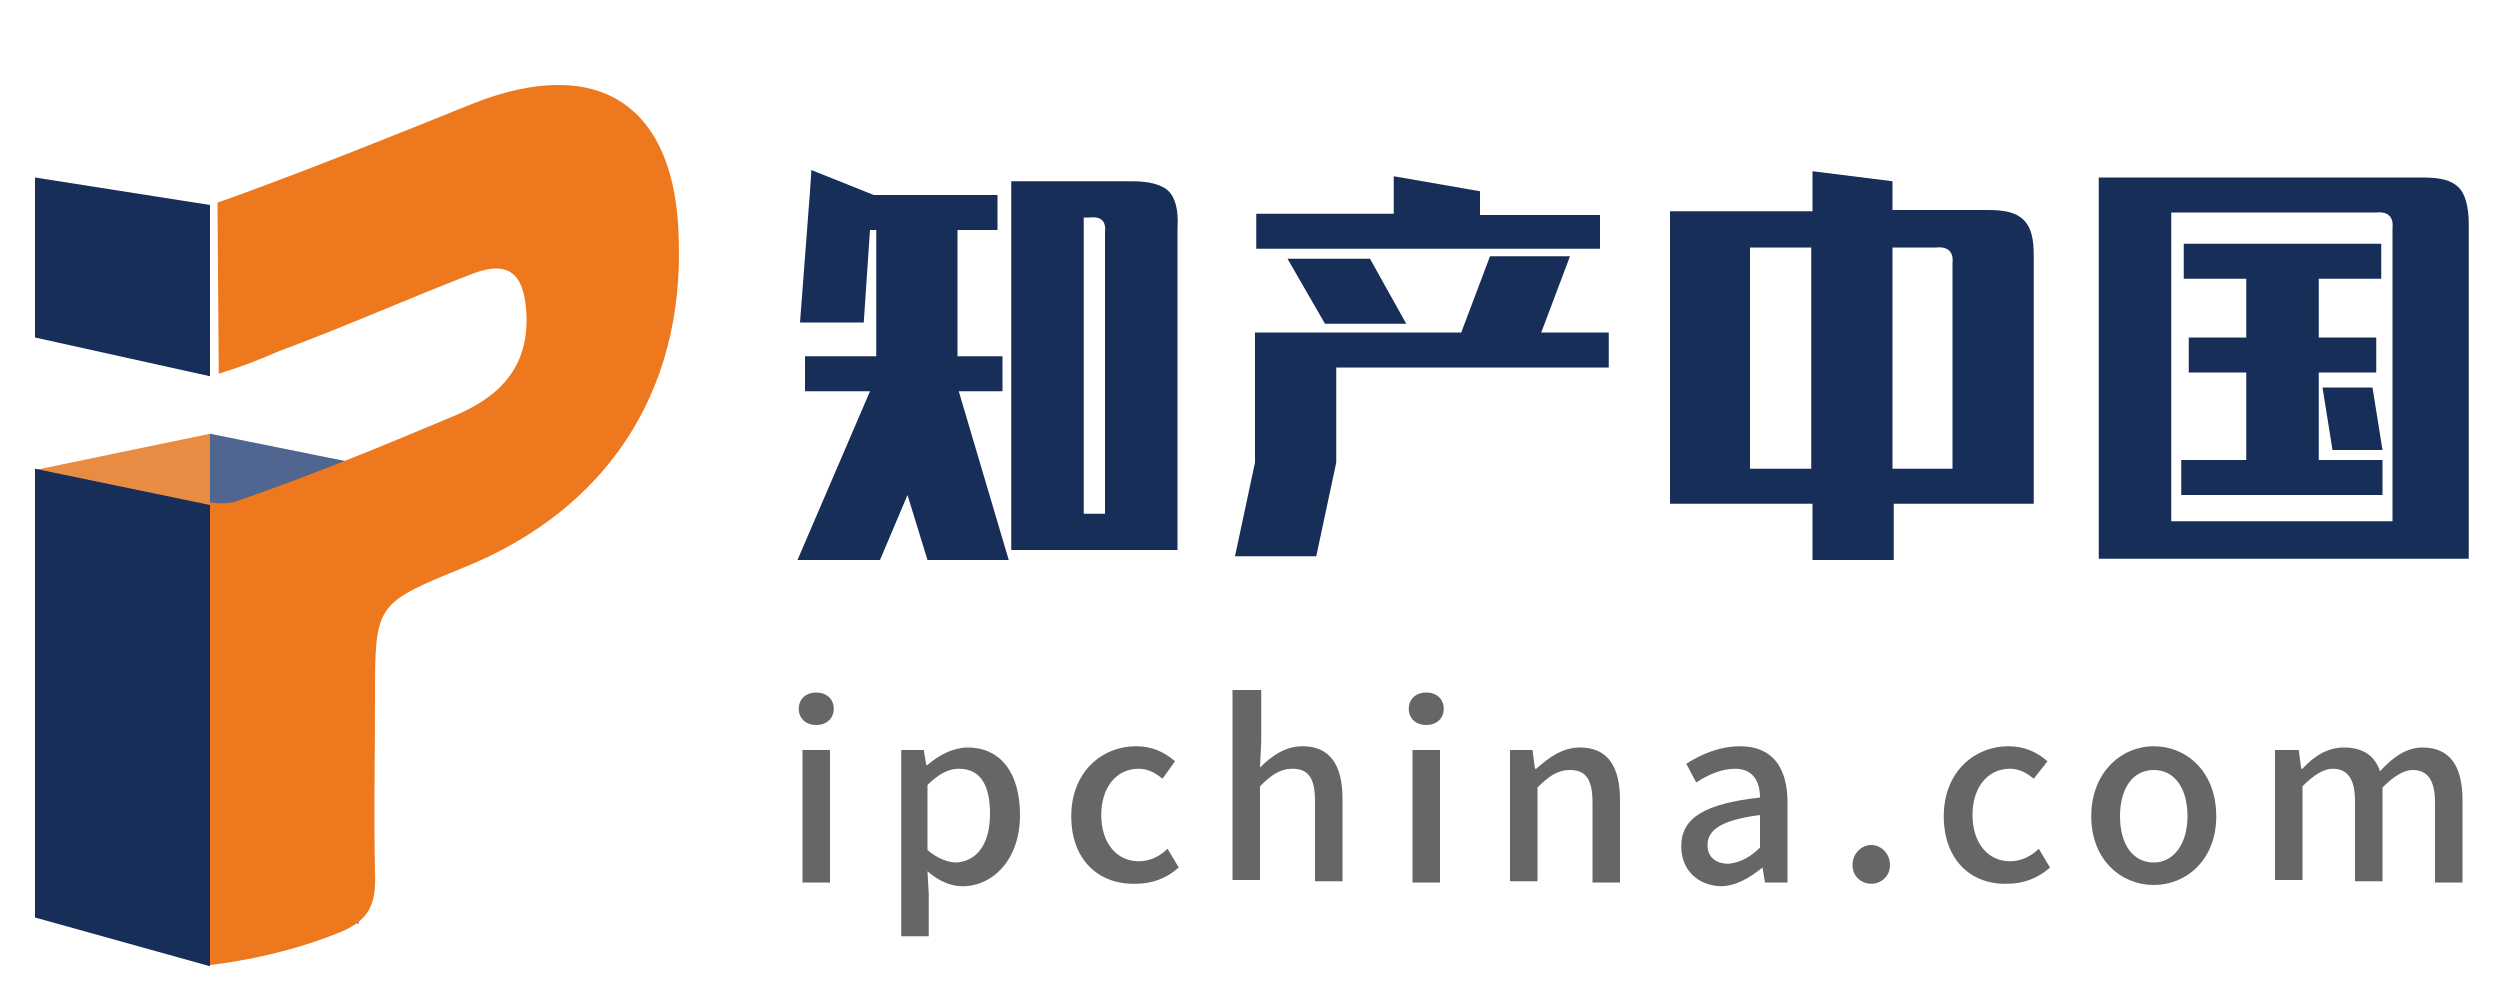
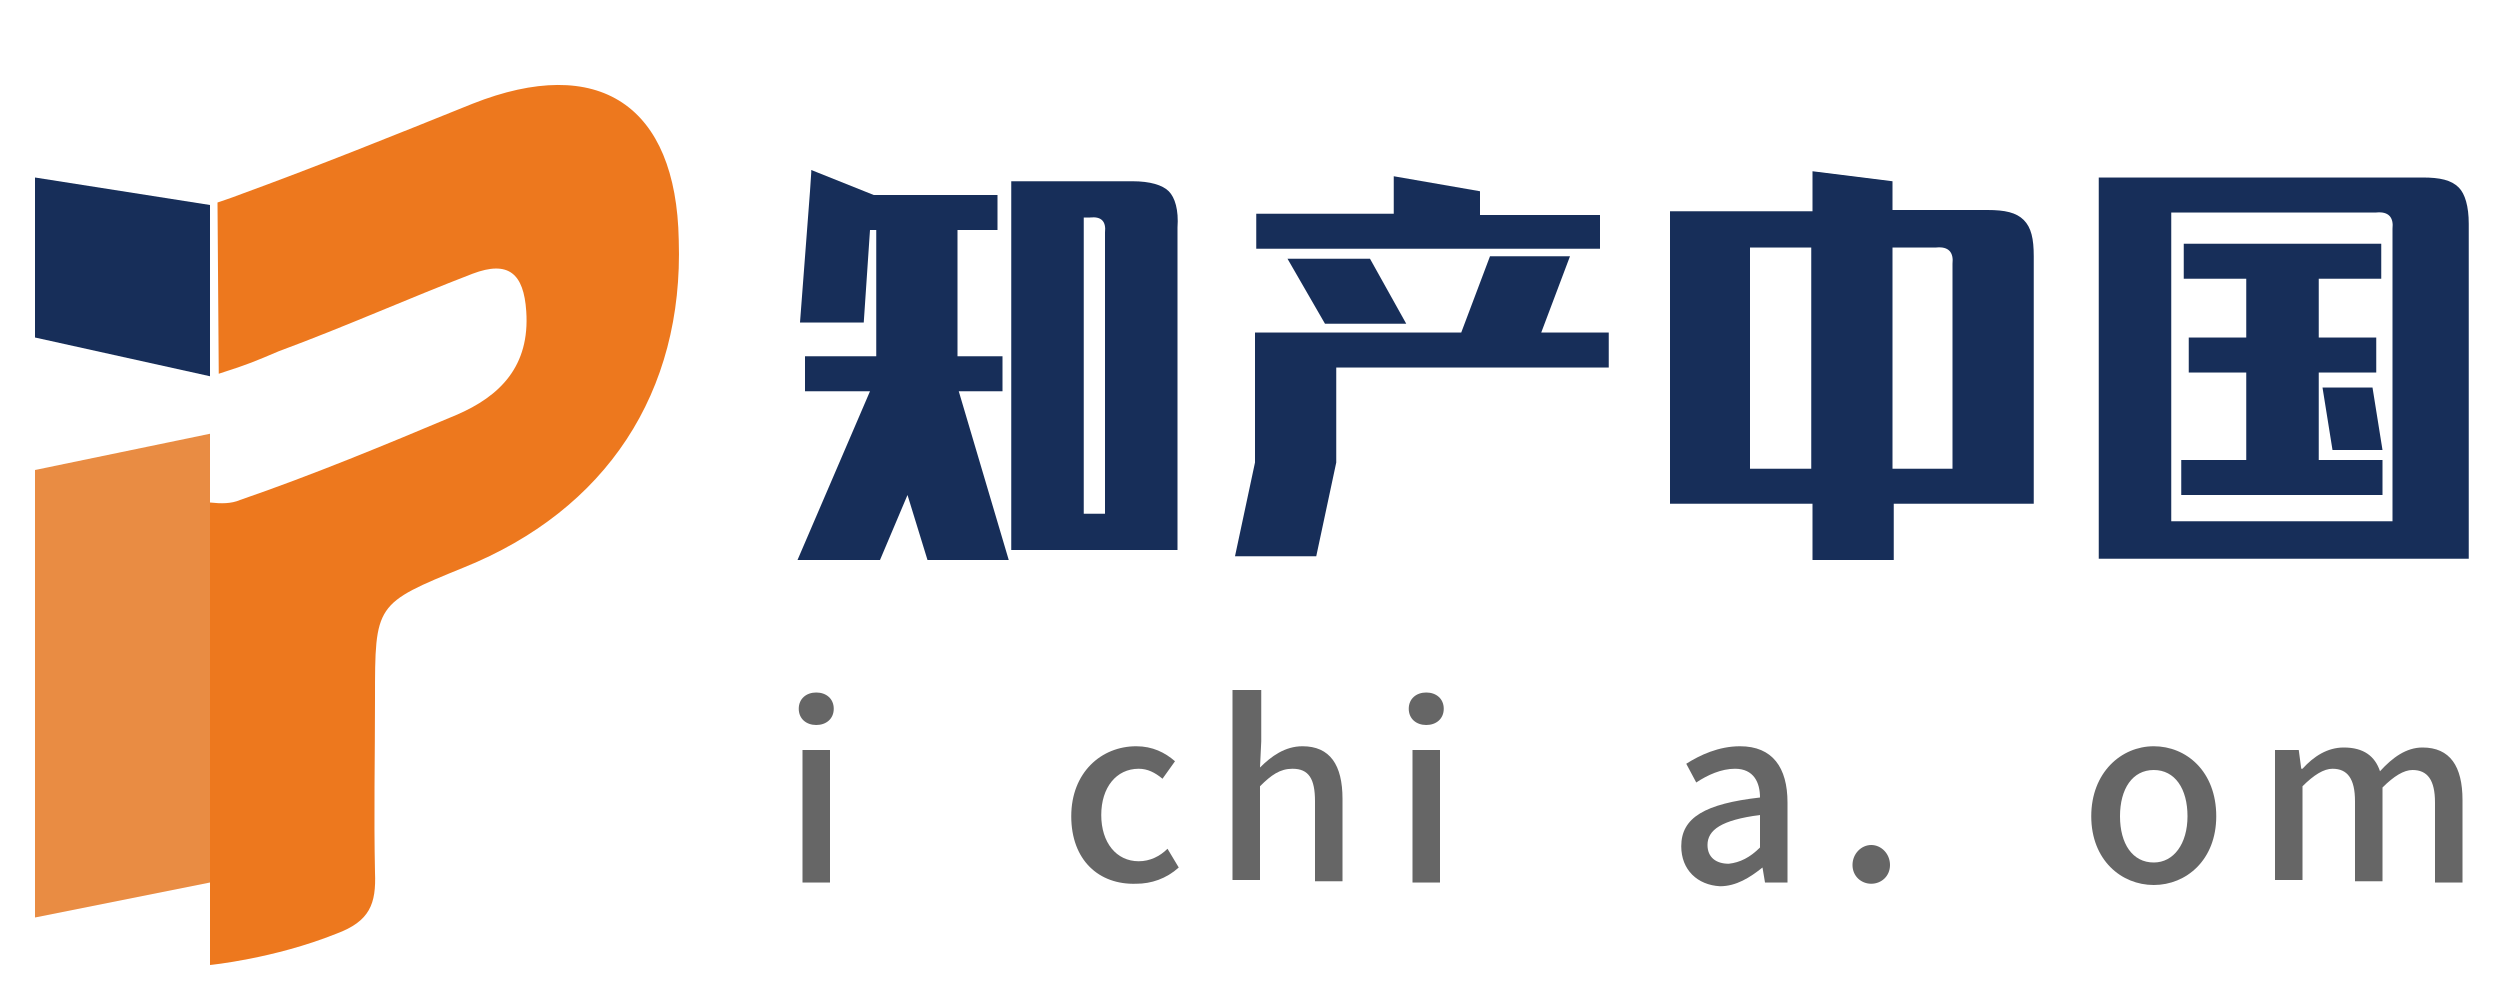
<svg xmlns="http://www.w3.org/2000/svg" version="1.1" id="图层_1" x="0px" y="0px" viewBox="0 0 200 80" style="enable-background:new 0 0 200 80;" xml:space="preserve">
  <style type="text/css">
	.st0{fill:#E98C43;}
	.st1{fill:#516591;}
	.st2{fill:#172E59;}
	.st3{fill:#ED781E;}
	.st4{fill:#666666;}
</style>
  <g>
    <g>
      <polygon class="st0" points="2.8,37.6 2.8,73.4 16.8,70.6 16.8,34.7   " />
-       <polygon class="st1" points="28.7,73.9 16.8,70.6 16.8,34.7 27.7,36.9   " />
      <g>
-         <polygon class="st2" points="16.8,40.4 16.8,77.3 2.8,73.4 2.8,37.5    " />
        <polygon class="st2" points="16.8,30.1 16.8,16.4 2.8,14.2 2.8,27    " />
      </g>
      <path class="st3" d="M37.8,8.3c-6.2,2.5-12.4,5-18.7,7.3c-0.5,0.2-1.7,0.6-1.7,0.6l0.1,13.7c2.5-0.8,2.9-1,4.8-1.8    c5.4-2,10.3-4.2,15.5-6.2c2.9-1.1,4.1,0,4.3,3c0.3,4.4-2.1,6.8-5.6,8.3c-5.7,2.4-11.5,4.8-17.3,6.8c-0.7,0.3-1.5,0.3-2.4,0.2v37    c0,0,5.1-0.5,10.1-2.5c2.7-1,3.2-2.4,3.1-4.9c-0.1-4.6,0-9.3,0-13.9c0-7.6,0-7.6,7.1-10.5c11.4-4.6,17.6-14,17.2-26.2    C54.1,8.4,47.9,4.3,37.8,8.3z" />
    </g>
    <g>
      <g>
        <path class="st4" d="M63.9,56.7c0-0.8,0.6-1.3,1.4-1.3c0.8,0,1.4,0.5,1.4,1.3c0,0.8-0.6,1.3-1.4,1.3C64.5,58,63.9,57.5,63.9,56.7     z M64.2,60h2.2v10.6h-2.2V60z" />
-         <path class="st4" d="M72.1,60h1.8l0.2,1.2h0.1c0.9-0.8,2.1-1.4,3.2-1.4c2.7,0,4.2,2.1,4.2,5.4c0,3.6-2.2,5.7-4.6,5.7     c-0.9,0-1.9-0.4-2.8-1.2l0.1,1.8v3.4h-2.2V60z M79.2,65.1c0-2.2-0.7-3.6-2.5-3.6c-0.8,0-1.6,0.4-2.5,1.3V68c0.8,0.7,1.7,1,2.3,1     C78.1,68.9,79.2,67.6,79.2,65.1z" />
        <path class="st4" d="M85.7,65.3c0-3.5,2.4-5.6,5.2-5.6c1.3,0,2.3,0.5,3.1,1.2L93,62.3c-0.6-0.5-1.2-0.8-1.9-0.8     c-1.8,0-3,1.5-3,3.7c0,2.2,1.2,3.7,3,3.7c0.9,0,1.7-0.4,2.3-1l0.9,1.5c-1,0.9-2.2,1.3-3.4,1.3C87.9,70.8,85.7,68.8,85.7,65.3z" />
        <path class="st4" d="M98.7,55.2h2.2v4.1l-0.1,2.1c0.9-0.9,2-1.7,3.4-1.7c2.2,0,3.2,1.5,3.2,4.2v6.6h-2.2v-6.4     c0-1.8-0.5-2.6-1.8-2.6c-1,0-1.7,0.5-2.6,1.4v7.5h-2.2V55.2z" />
        <path class="st4" d="M112.7,56.7c0-0.8,0.6-1.3,1.4-1.3c0.8,0,1.4,0.5,1.4,1.3c0,0.8-0.6,1.3-1.4,1.3     C113.3,58,112.7,57.5,112.7,56.7z M113,60h2.2v10.6H113V60z" />
-         <path class="st4" d="M120.8,60h1.8l0.2,1.5h0.1c1-0.9,2.1-1.7,3.5-1.7c2.2,0,3.2,1.5,3.2,4.2v6.6h-2.2v-6.4     c0-1.8-0.5-2.6-1.8-2.6c-1,0-1.7,0.5-2.6,1.4v7.5h-2.2V60z" />
        <path class="st4" d="M134.5,67.7c0-2.3,1.9-3.4,6.3-3.9c0-1.2-0.5-2.3-2-2.3c-1.1,0-2.2,0.5-3.1,1.1l-0.8-1.5     c1.1-0.7,2.6-1.4,4.3-1.4c2.6,0,3.8,1.7,3.8,4.5v6.4h-1.8l-0.2-1.2H141c-1,0.8-2.1,1.5-3.4,1.5C135.8,70.8,134.5,69.6,134.5,67.7     z M140.8,67.8v-2.6c-3.1,0.4-4.2,1.2-4.2,2.4c0,1,0.7,1.5,1.7,1.5C139.2,69,140,68.6,140.8,67.8z" />
        <path class="st4" d="M148.2,69.2c0-0.9,0.7-1.6,1.5-1.6s1.5,0.7,1.5,1.6s-0.7,1.5-1.5,1.5S148.2,70.1,148.2,69.2z" />
-         <path class="st4" d="M155.5,65.3c0-3.5,2.4-5.6,5.2-5.6c1.3,0,2.3,0.5,3.1,1.2l-1.1,1.4c-0.6-0.5-1.2-0.8-1.9-0.8     c-1.8,0-3,1.5-3,3.7c0,2.2,1.2,3.7,3,3.7c0.9,0,1.7-0.4,2.3-1l0.9,1.5c-1,0.9-2.2,1.3-3.4,1.3C157.7,70.8,155.5,68.8,155.5,65.3z     " />
        <path class="st4" d="M167.3,65.3c0-3.5,2.4-5.6,5-5.6s5,2,5,5.6c0,3.5-2.4,5.5-5,5.5S167.3,68.8,167.3,65.3z M175,65.3     c0-2.2-1-3.7-2.7-3.7c-1.7,0-2.7,1.5-2.7,3.7c0,2.2,1,3.7,2.7,3.7C173.9,69,175,67.5,175,65.3z" />
        <path class="st4" d="M182.1,60h1.8l0.2,1.5h0.1c0.9-1,2-1.7,3.3-1.7c1.6,0,2.5,0.7,2.9,1.9c1-1.1,2.1-1.9,3.4-1.9     c2.2,0,3.2,1.5,3.2,4.2v6.6h-2.2v-6.4c0-1.8-0.6-2.6-1.8-2.6c-0.7,0-1.5,0.5-2.4,1.4v7.5h-2.2v-6.4c0-1.8-0.6-2.6-1.8-2.6     c-0.7,0-1.5,0.5-2.4,1.4v7.5h-2.2V60z" />
      </g>
      <polygon class="st2" points="76.7,31.3 80.7,44.8 74.2,44.8 72.6,39.6 70.4,44.8 63.8,44.8 69.6,31.3 64.4,31.3 64.4,28.5     70.1,28.5 70.1,18.4 69.6,18.4 69.1,25.8 64,25.8 64.8,15.3 64.9,13.8 64.9,13.6 69.9,15.6 79.8,15.6 79.8,18.4 76.6,18.4     76.6,28.5 80.2,28.5 80.2,31.3   " />
      <path class="st2" d="M93.5,15.3c-0.5-0.5-1.5-0.8-2.9-0.8h-9.7V44h13.3V18.2C94.3,16.8,94,15.8,93.5,15.3z M88.4,41.1h-1.7V17.4    h0.5c0.9-0.1,1.3,0.3,1.2,1.2V41.1z" />
      <path class="st2" d="M98.8,44.5l1.6-7.5V26.6h16.5l2.3-6.1h6.4l-2.3,6.1h5.4v2.8h-21.8V37l-1.6,7.5H98.8z M127.9,19.9h-27.4v-2.8    h11v-3l6.9,1.2v1.9h9.6V19.9z M103,20.7h6.6l2.9,5.2H106L103,20.7z" />
      <path class="st2" d="M151.4,14.5v2.3h7.6c1.4,0,2.3,0.2,2.9,0.8s0.8,1.5,0.8,2.9v19.8h-11.2v4.5h-6.5v-4.5h-11.4V16.9h11.4v-3.2    L151.4,14.5z M144.9,37.5V19.8H140v17.7H144.9z M151.4,19.8v17.7h4.8V21.1c0.1-0.9-0.3-1.4-1.3-1.3H151.4z" />
      <path class="st2" d="M167.8,14.2h26c1.4,0,2.3,0.2,2.9,0.8c0.5,0.5,0.8,1.5,0.8,2.9v26.8h-29.6V14.2z M191.4,18.3    c0.1-0.9-0.3-1.4-1.3-1.3h-16.4v24.7h17.7V18.3z M190.6,36.8v2.8h-16.1v-2.8h5.2v-7h-4.6V27h4.6v-4.7h-5v-2.8h15.8v2.8h-5V27h4.6    v2.8h-4.6v7H190.6z M186.6,36l-0.8-5h4l0.8,5H186.6z" />
    </g>
  </g>
</svg>